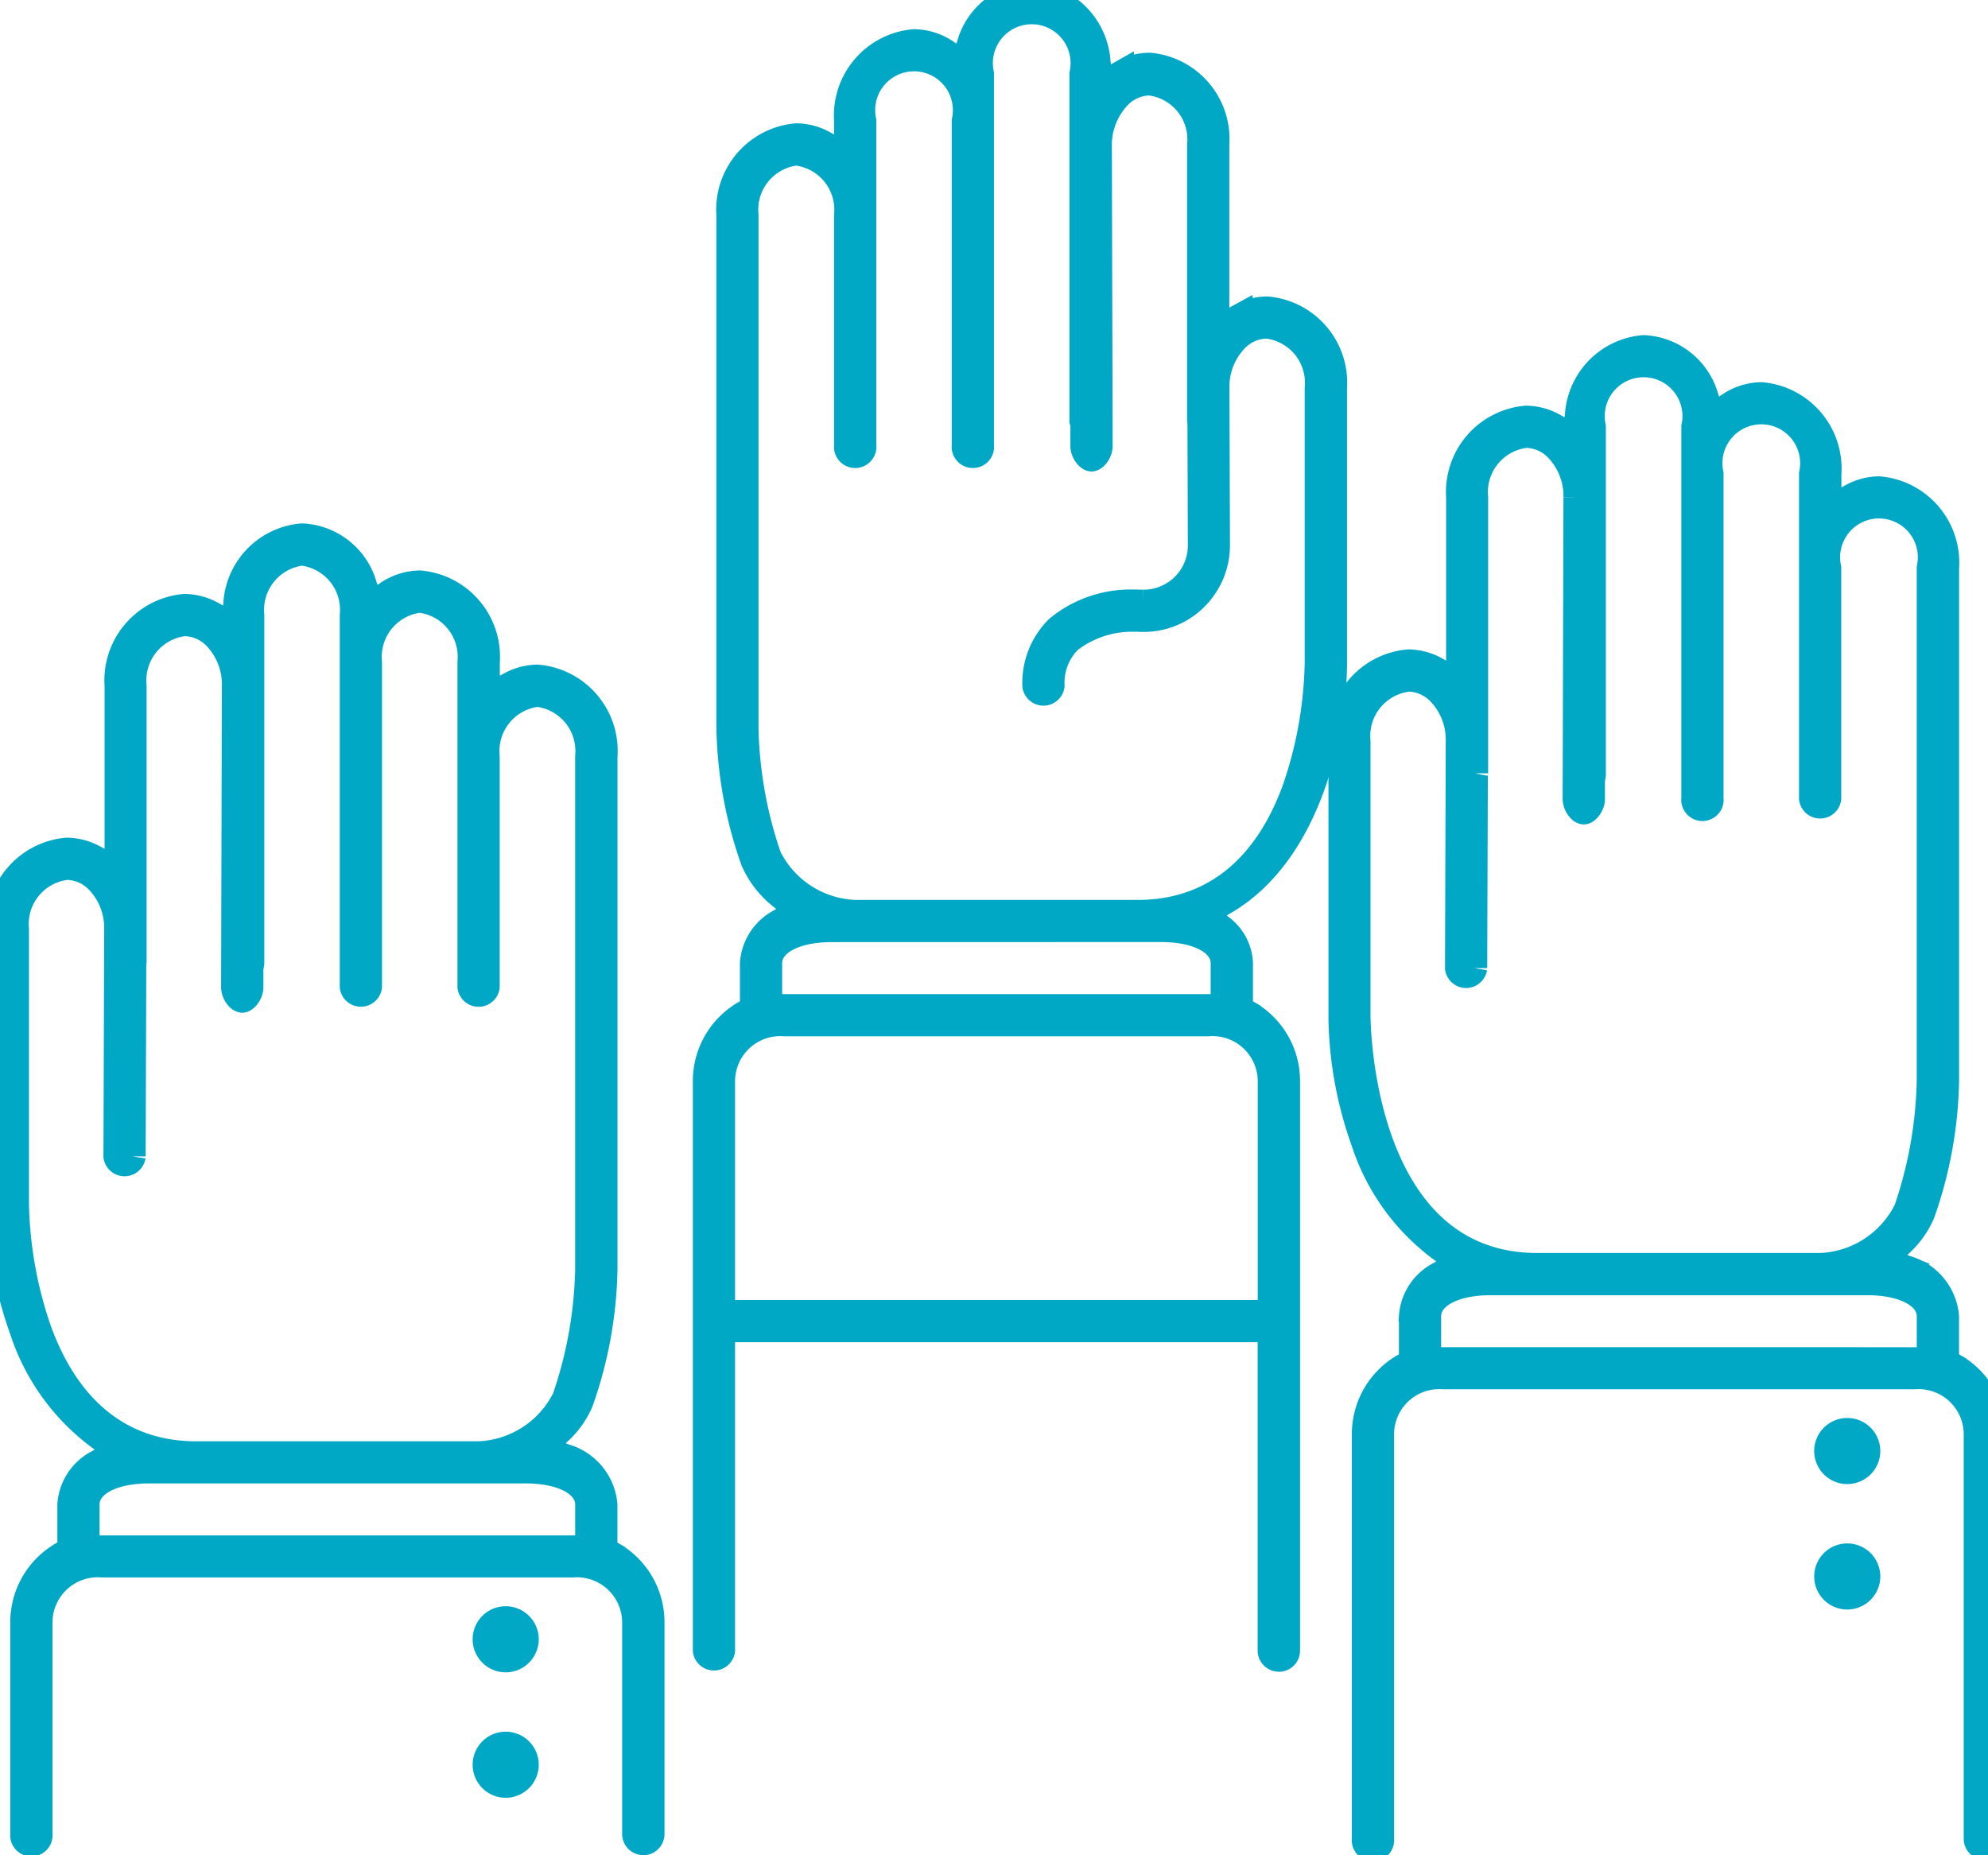
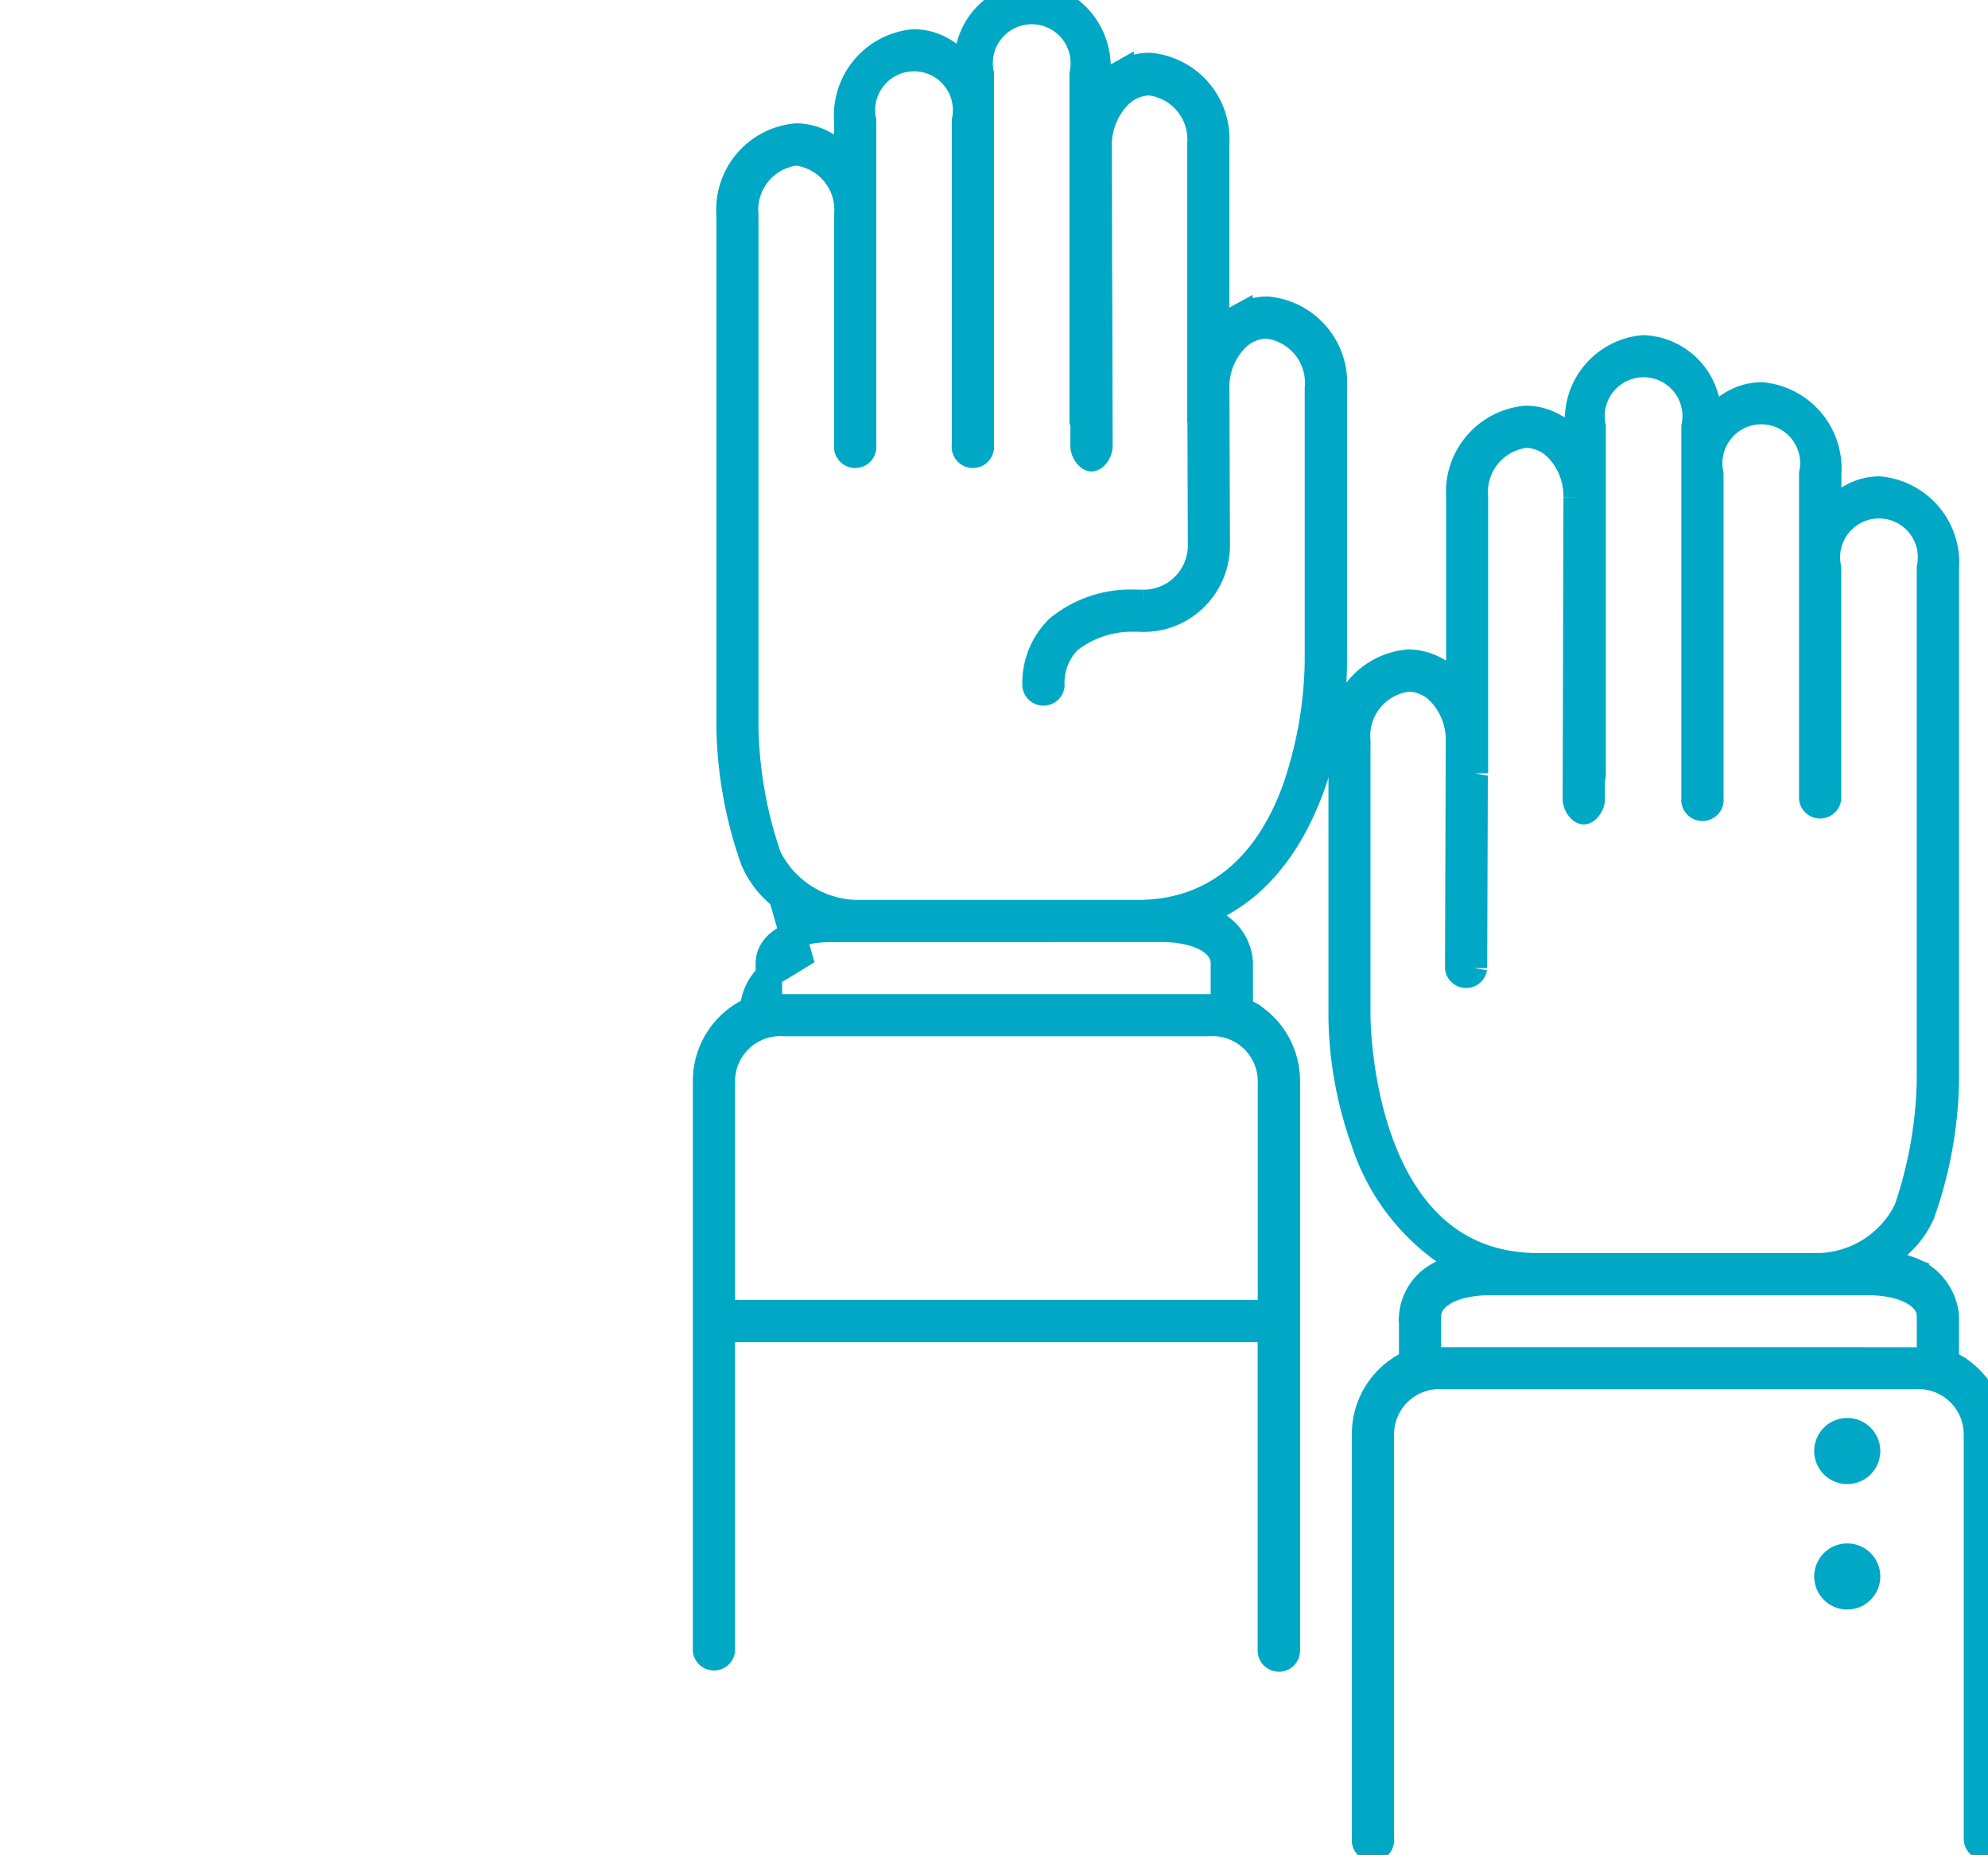
<svg xmlns="http://www.w3.org/2000/svg" width="75" height="70" viewBox="0 0 75 70">
  <defs>
    <clipPath id="clip-path">
      <rect id="Rectangle_13493" data-name="Rectangle 13493" width="75" height="70" transform="translate(0 0.175)" fill="#00a8c4" stroke="#01a8c5" stroke-width="1" />
    </clipPath>
  </defs>
  <g id="Group_28770" data-name="Group 28770" transform="translate(0 -0.175)">
    <g id="Group_28769" data-name="Group 28769" clip-path="url(#clip-path)">
-       <path id="Path_205789" data-name="Path 205789" d="M24.271,221.747a.3.3,0,0,1-.3-.3v-7.992a2.207,2.207,0,0,0-2.368-2.185H3.848a2.207,2.207,0,0,0-2.368,2.185v7.992a.3.3,0,1,1-.592,0v-7.992a2.929,2.929,0,0,1,1.482-2.546l.294-.171v-1.722a1.922,1.922,0,0,1,1.044-1.571l.79-.472-.756-.523a8.172,8.172,0,0,1-2.892-4.048,14.453,14.453,0,0,1-.844-4.6v-.085l0-.011V187.318a2.768,2.768,0,0,1,2.516-2.96,2.181,2.181,0,0,1,1.048.286l.876.478v-7a2.768,2.768,0,0,1,2.516-2.96,2.185,2.185,0,0,1,1.084.306l.769.437.111-.878A2.7,2.7,0,0,1,11.4,172.5a2.547,2.547,0,0,1,2.33,1.867l.248.727.64-.425a2.19,2.19,0,0,1,1.222-.393,2.768,2.768,0,0,1,2.516,2.96v1.355l.876-.479a2.173,2.173,0,0,1,1.048-.284,2.768,2.768,0,0,1,2.516,2.96V200.14a15.817,15.817,0,0,1-.909,4.994,3.312,3.312,0,0,1-.789,1.117l-.655.638.85.336a2.058,2.058,0,0,1,1.5,1.795v1.722l.294.171a2.929,2.929,0,0,1,1.482,2.546v7.992a.3.3,0,0,1-.3.3M5.624,207.722c-1.416,0-2.368.521-2.368,1.3v1.662H22.2v-1.662c0-.776-.952-1.3-2.368-1.3ZM2.516,184.95a2.183,2.183,0,0,0-1.924,2.368v10.339a15.51,15.51,0,0,0,.849,4.776c1.114,3.073,3.175,4.7,5.959,4.7H18.055a3.819,3.819,0,0,0,3.277-2.125,15.954,15.954,0,0,0,.867-4.865V180.788a2.183,2.183,0,0,0-1.924-2.368,2.183,2.183,0,0,0-1.924,2.368v8.7a.3.3,0,0,1-.592,0V177.236a2.183,2.183,0,0,0-1.924-2.368,2.183,2.183,0,0,0-1.924,2.368v12.249a.3.3,0,0,1-.592,0V175.46a2.183,2.183,0,0,0-1.924-2.368,2.183,2.183,0,0,0-1.924,2.368v13.127c0,.027-.013.094-.023.143l-.012.058,0,.722c0,.22-.193.452-.3.452a.224.224,0,0,1-.129-.076.583.583,0,0,1-.166-.378l.03-11.386a2.593,2.593,0,0,0-.711-1.837,1.687,1.687,0,0,0-1.206-.531,2.183,2.183,0,0,0-1.924,2.368v10.41a.711.711,0,0,0-.011.082l0,.022-.024,7.246a.3.3,0,0,1-.592,0l.028-8.565a2.591,2.591,0,0,0-.709-1.836,1.687,1.687,0,0,0-1.206-.531m16.562,34.633a.747.747,0,1,1,.747-.747.748.748,0,0,1-.747.747m0-4.733a.747.747,0,1,1,.747-.747.748.748,0,0,1-.747.747" transform="translate(0 -152.077)" fill="#00a8c4" stroke="#01a8c5" stroke-width="1" />
      <path id="Path_205790" data-name="Path 205790" d="M451.771,169.033a.3.3,0,0,1-.3-.3V153.459a2.207,2.207,0,0,0-2.368-2.185H431.348a2.207,2.207,0,0,0-2.368,2.185v15.278a.3.3,0,1,1-.592,0V153.459a2.929,2.929,0,0,1,1.482-2.546l.294-.171v-1.722a1.922,1.922,0,0,1,1.044-1.571l.789-.472-.756-.523a8.171,8.171,0,0,1-2.892-4.048,14.454,14.454,0,0,1-.844-4.6v-.085l0-.011V127.318a2.768,2.768,0,0,1,2.516-2.96,2.181,2.181,0,0,1,1.048.286l.876.478v-7a2.768,2.768,0,0,1,2.516-2.96,2.184,2.184,0,0,1,1.084.306l.769.437.111-.878A2.7,2.7,0,0,1,438.9,112.5a2.547,2.547,0,0,1,2.33,1.867l.248.727.64-.425a2.19,2.19,0,0,1,1.222-.393,2.768,2.768,0,0,1,2.516,2.96v1.355l.876-.479a2.171,2.171,0,0,1,1.048-.284,2.768,2.768,0,0,1,2.516,2.96V140.14a15.816,15.816,0,0,1-.909,4.993,3.314,3.314,0,0,1-.789,1.117l-.655.638.851.336a2.058,2.058,0,0,1,1.5,1.795v1.722l.294.171a2.929,2.929,0,0,1,1.482,2.546v15.278a.3.3,0,0,1-.3.3m-18.647-21.311c-1.416,0-2.368.521-2.368,1.3v1.662H449.7v-1.662c0-.776-.952-1.3-2.368-1.3Zm-3.108-22.772a2.183,2.183,0,0,0-1.924,2.368v10.339c0,.388.1,9.473,6.808,9.473h10.655a3.819,3.819,0,0,0,3.277-2.125,15.954,15.954,0,0,0,.867-4.865V120.788a1.966,1.966,0,1,0-3.848,0v8.7a.3.3,0,0,1-.592,0V117.236a1.966,1.966,0,1,0-3.848,0v12.249a.3.3,0,1,1-.592,0V115.46a1.966,1.966,0,1,0-3.848,0v13.127c0,.027-.013.094-.023.143l-.012.058,0,.722c0,.22-.193.452-.3.452a.225.225,0,0,1-.129-.076.583.583,0,0,1-.166-.378l.03-11.386a2.594,2.594,0,0,0-.711-1.837,1.686,1.686,0,0,0-1.206-.531,2.183,2.183,0,0,0-1.924,2.368v10.411a.663.663,0,0,0-.011.082l0,.022-.024,7.246a.3.3,0,0,1-.592,0l.028-8.565a2.591,2.591,0,0,0-.709-1.836,1.688,1.688,0,0,0-1.206-.531m16.562,34.633a.747.747,0,1,1,.747-.747.748.748,0,0,1-.747.747m0-4.733a.747.747,0,1,1,.747-.747.748.748,0,0,1-.747.747" transform="translate(-376.887 -99.181)" fill="#00a8c4" stroke="#01a8c5" stroke-width="1" />
-       <path id="Path_205791" data-name="Path 205791" d="M246.607,62.749a.3.3,0,0,1-.3-.3V50.317H225.592V62.453a.3.3,0,0,1-.592,0V40.959a2.929,2.929,0,0,1,1.482-2.546l.294-.171V36.519a1.912,1.912,0,0,1,1.016-1.554l.711-.435L227.858,34a3.5,3.5,0,0,1-1.061-1.369,15.818,15.818,0,0,1-.909-4.993V8.288a2.768,2.768,0,0,1,2.516-2.96,2.172,2.172,0,0,1,1.048.284l.876.479V4.736a2.768,2.768,0,0,1,2.516-2.96,2.189,2.189,0,0,1,1.222.393l.64.425.248-.727A2.547,2.547,0,0,1,237.283,0a2.7,2.7,0,0,1,2.476,2.529l.111.878.769-.437a2.184,2.184,0,0,1,1.084-.306,2.768,2.768,0,0,1,2.516,2.96v7l.876-.478a2.181,2.181,0,0,1,1.048-.286,2.768,2.768,0,0,1,2.516,2.96V25.239c0,.019,0,.038,0,.057-.032,2.448-.946,7.069-4.17,8.918l-.741.425.658.545a1.764,1.764,0,0,1,.705,1.336v1.722l.294.171a2.929,2.929,0,0,1,1.482,2.546V62.453a.3.3,0,0,1-.3.3M227.96,38.774a2.207,2.207,0,0,0-2.368,2.185v8.766h20.719V40.959a2.207,2.207,0,0,0-2.368-2.185Zm1.776-3.552c-1.416,0-2.368.521-2.368,1.3v1.662h17.167V36.519c0-.776-.952-1.3-2.368-1.3ZM228.4,5.92a2.183,2.183,0,0,0-1.924,2.368V27.64a15.951,15.951,0,0,0,.867,4.865,3.819,3.819,0,0,0,3.277,2.125h10.655c2.792,0,4.856-1.624,5.967-4.7a15.5,15.5,0,0,0,.841-4.774V14.818a2.183,2.183,0,0,0-1.924-2.368,1.688,1.688,0,0,0-1.206.53,2.592,2.592,0,0,0-.71,1.836l.02,5.9a2.772,2.772,0,0,1-.868,2.049,2.725,2.725,0,0,1-1.9.752c-.063,0-.128,0-.192-.006s-.1,0-.166,0a3.875,3.875,0,0,0-2.448.813,2.273,2.273,0,0,0-.666,1.725.3.3,0,0,1-.592,0,2.877,2.877,0,0,1,.859-2.163,4.3,4.3,0,0,1,2.843-.967c.1,0,.175,0,.206.005.049,0,.1,0,.142,0a2.17,2.17,0,0,0,2.193-2.206l-.015-4.583,0-.022a.7.7,0,0,0-.011-.082V5.624a2.171,2.171,0,0,0-1.924-2.348,1.68,1.68,0,0,0-1.207.551,2.682,2.682,0,0,0-.71,1.875l.03,11.308a.584.584,0,0,1-.166.378.226.226,0,0,1-.128.076c-.105,0-.3-.233-.3-.453l0-.8-.012-.058c-.006-.032-.015-.063-.023-.094V2.96a1.966,1.966,0,1,0-3.848,0V16.985a.3.3,0,1,1-.592,0V4.736a1.966,1.966,0,1,0-3.848,0V16.985a.3.3,0,1,1-.592,0v-8.7A2.183,2.183,0,0,0,228.4,5.92" transform="translate(-198.361)" fill="#00a8c4" stroke="#01a8c5" stroke-width="1" />
+       <path id="Path_205791" data-name="Path 205791" d="M246.607,62.749a.3.3,0,0,1-.3-.3V50.317H225.592V62.453a.3.3,0,0,1-.592,0V40.959a2.929,2.929,0,0,1,1.482-2.546l.294-.171a1.912,1.912,0,0,1,1.016-1.554l.711-.435L227.858,34a3.5,3.5,0,0,1-1.061-1.369,15.818,15.818,0,0,1-.909-4.993V8.288a2.768,2.768,0,0,1,2.516-2.96,2.172,2.172,0,0,1,1.048.284l.876.479V4.736a2.768,2.768,0,0,1,2.516-2.96,2.189,2.189,0,0,1,1.222.393l.64.425.248-.727A2.547,2.547,0,0,1,237.283,0a2.7,2.7,0,0,1,2.476,2.529l.111.878.769-.437a2.184,2.184,0,0,1,1.084-.306,2.768,2.768,0,0,1,2.516,2.96v7l.876-.478a2.181,2.181,0,0,1,1.048-.286,2.768,2.768,0,0,1,2.516,2.96V25.239c0,.019,0,.038,0,.057-.032,2.448-.946,7.069-4.17,8.918l-.741.425.658.545a1.764,1.764,0,0,1,.705,1.336v1.722l.294.171a2.929,2.929,0,0,1,1.482,2.546V62.453a.3.3,0,0,1-.3.3M227.96,38.774a2.207,2.207,0,0,0-2.368,2.185v8.766h20.719V40.959a2.207,2.207,0,0,0-2.368-2.185Zm1.776-3.552c-1.416,0-2.368.521-2.368,1.3v1.662h17.167V36.519c0-.776-.952-1.3-2.368-1.3ZM228.4,5.92a2.183,2.183,0,0,0-1.924,2.368V27.64a15.951,15.951,0,0,0,.867,4.865,3.819,3.819,0,0,0,3.277,2.125h10.655c2.792,0,4.856-1.624,5.967-4.7a15.5,15.5,0,0,0,.841-4.774V14.818a2.183,2.183,0,0,0-1.924-2.368,1.688,1.688,0,0,0-1.206.53,2.592,2.592,0,0,0-.71,1.836l.02,5.9a2.772,2.772,0,0,1-.868,2.049,2.725,2.725,0,0,1-1.9.752c-.063,0-.128,0-.192-.006s-.1,0-.166,0a3.875,3.875,0,0,0-2.448.813,2.273,2.273,0,0,0-.666,1.725.3.3,0,0,1-.592,0,2.877,2.877,0,0,1,.859-2.163,4.3,4.3,0,0,1,2.843-.967c.1,0,.175,0,.206.005.049,0,.1,0,.142,0a2.17,2.17,0,0,0,2.193-2.206l-.015-4.583,0-.022a.7.7,0,0,0-.011-.082V5.624a2.171,2.171,0,0,0-1.924-2.348,1.68,1.68,0,0,0-1.207.551,2.682,2.682,0,0,0-.71,1.875l.03,11.308a.584.584,0,0,1-.166.378.226.226,0,0,1-.128.076c-.105,0-.3-.233-.3-.453l0-.8-.012-.058c-.006-.032-.015-.063-.023-.094V2.96a1.966,1.966,0,1,0-3.848,0V16.985a.3.3,0,1,1-.592,0V4.736a1.966,1.966,0,1,0-3.848,0V16.985a.3.3,0,1,1-.592,0v-8.7A2.183,2.183,0,0,0,228.4,5.92" transform="translate(-198.361)" fill="#00a8c4" stroke="#01a8c5" stroke-width="1" />
    </g>
  </g>
</svg>